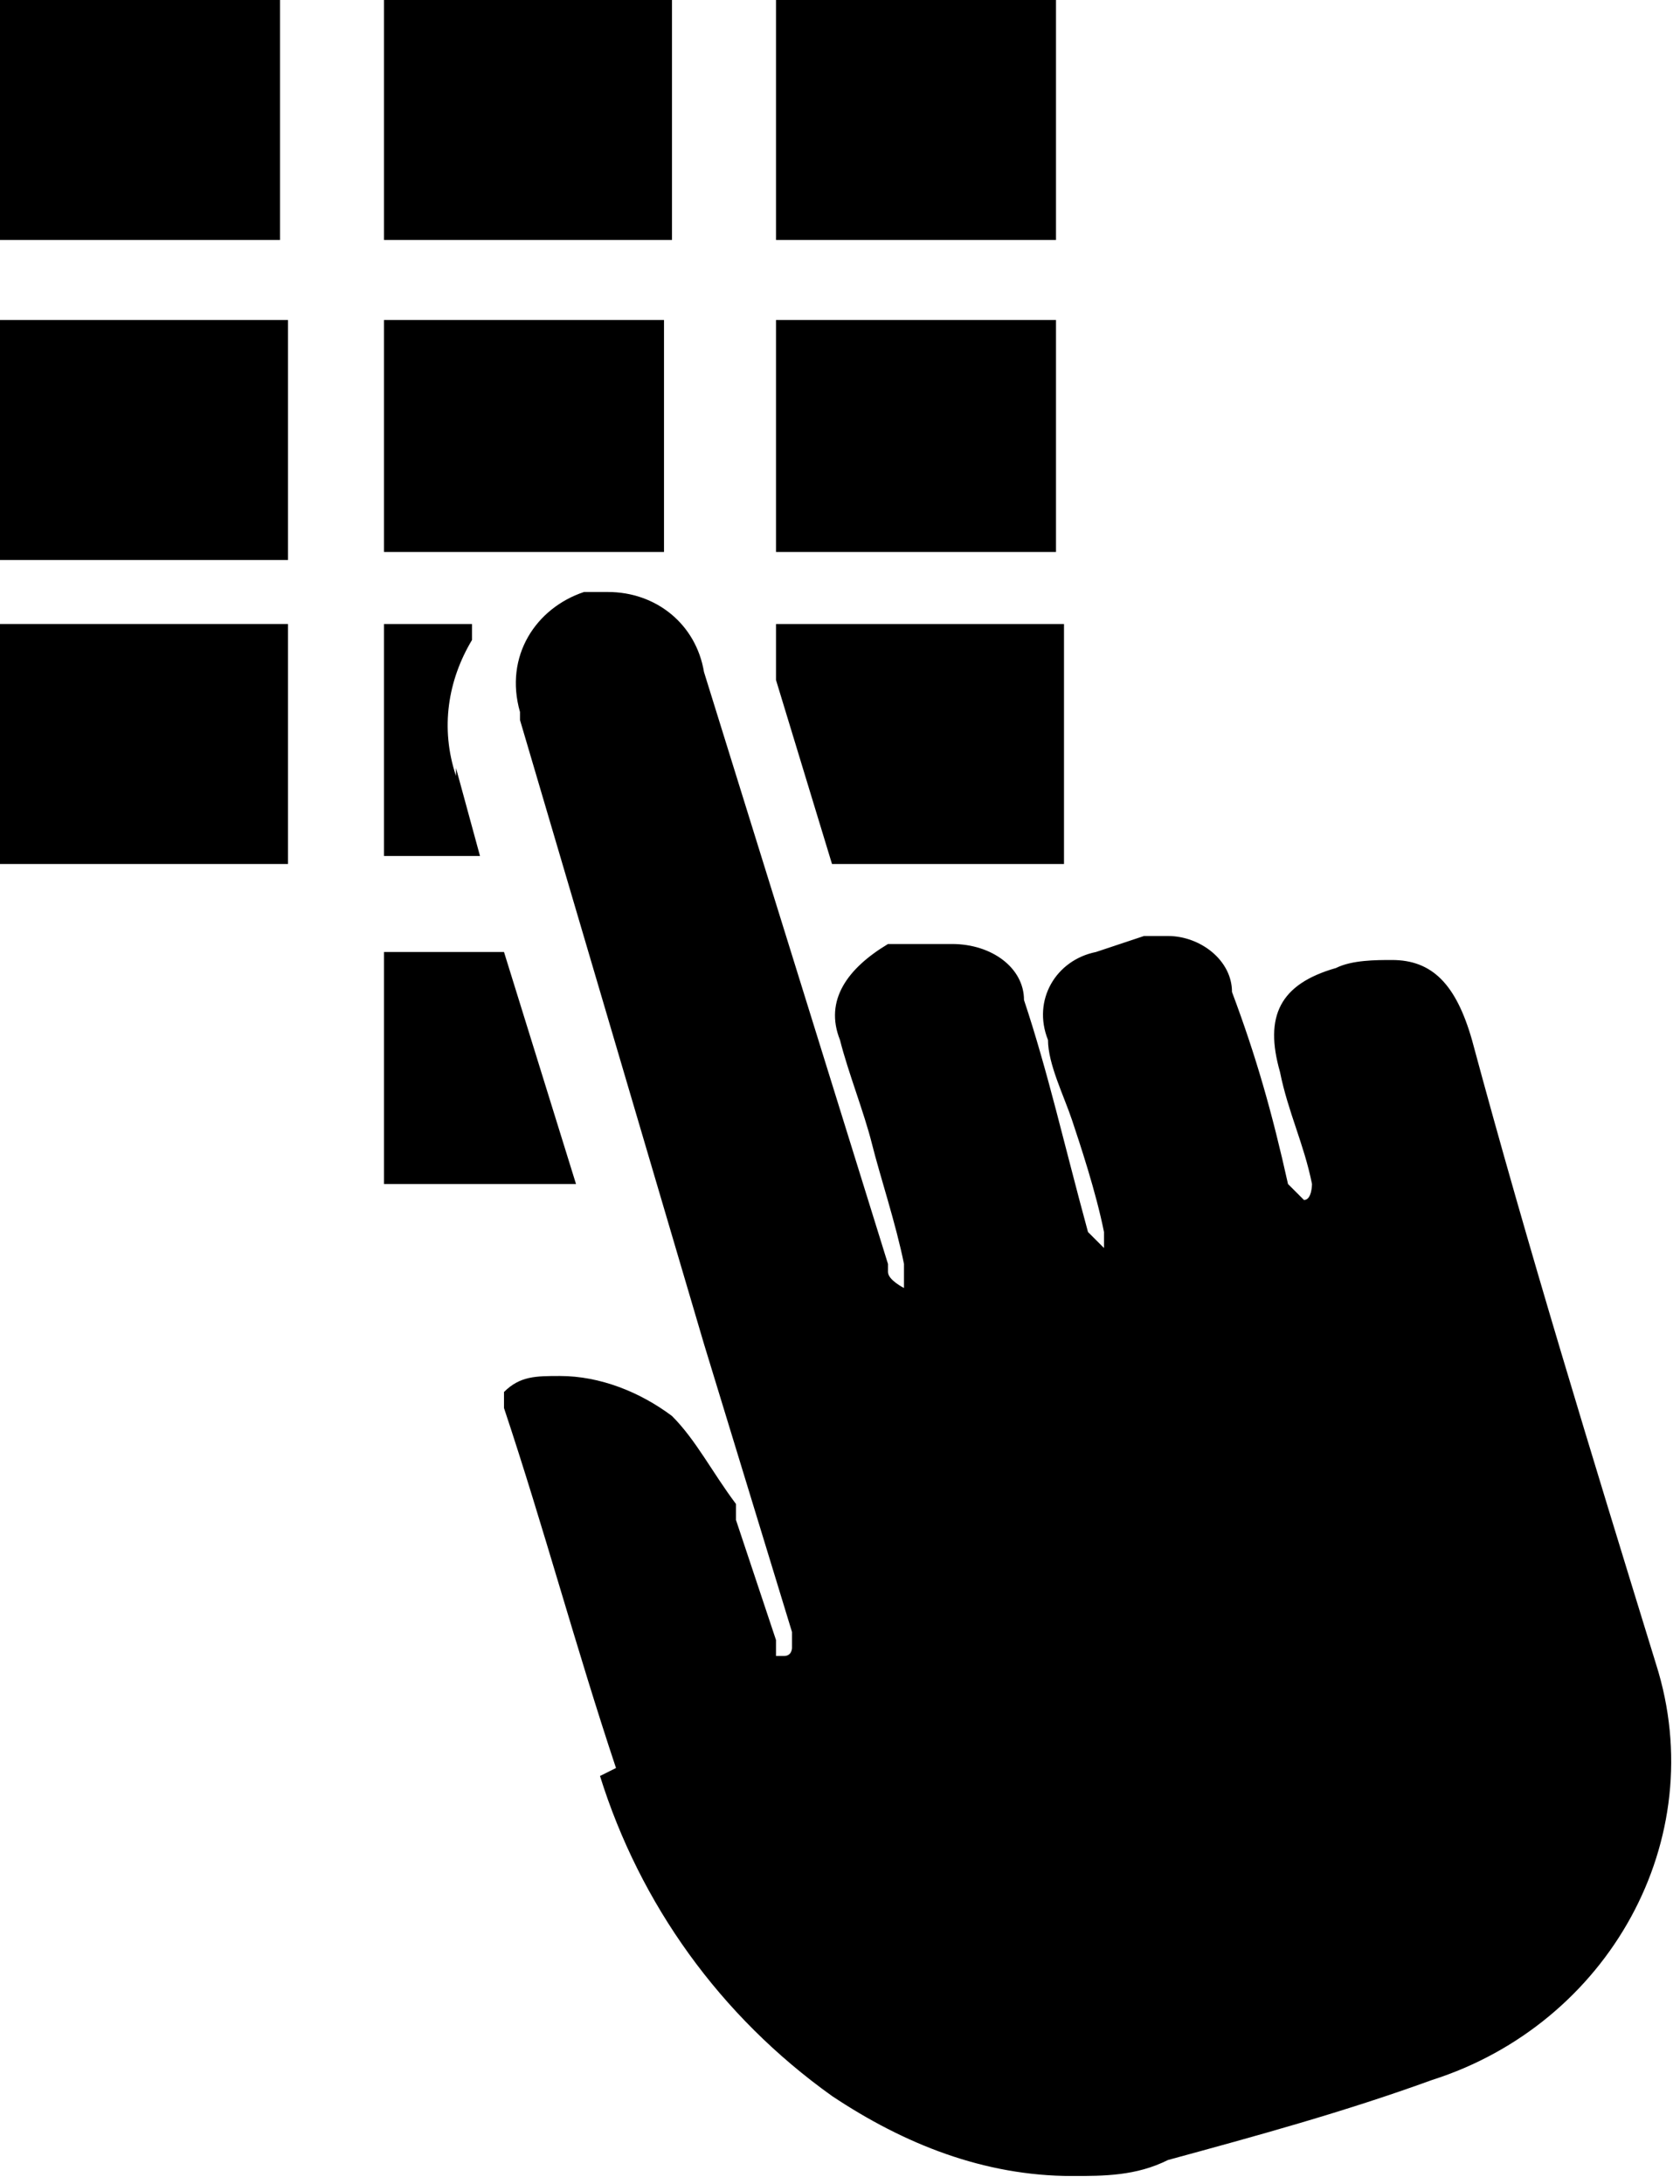
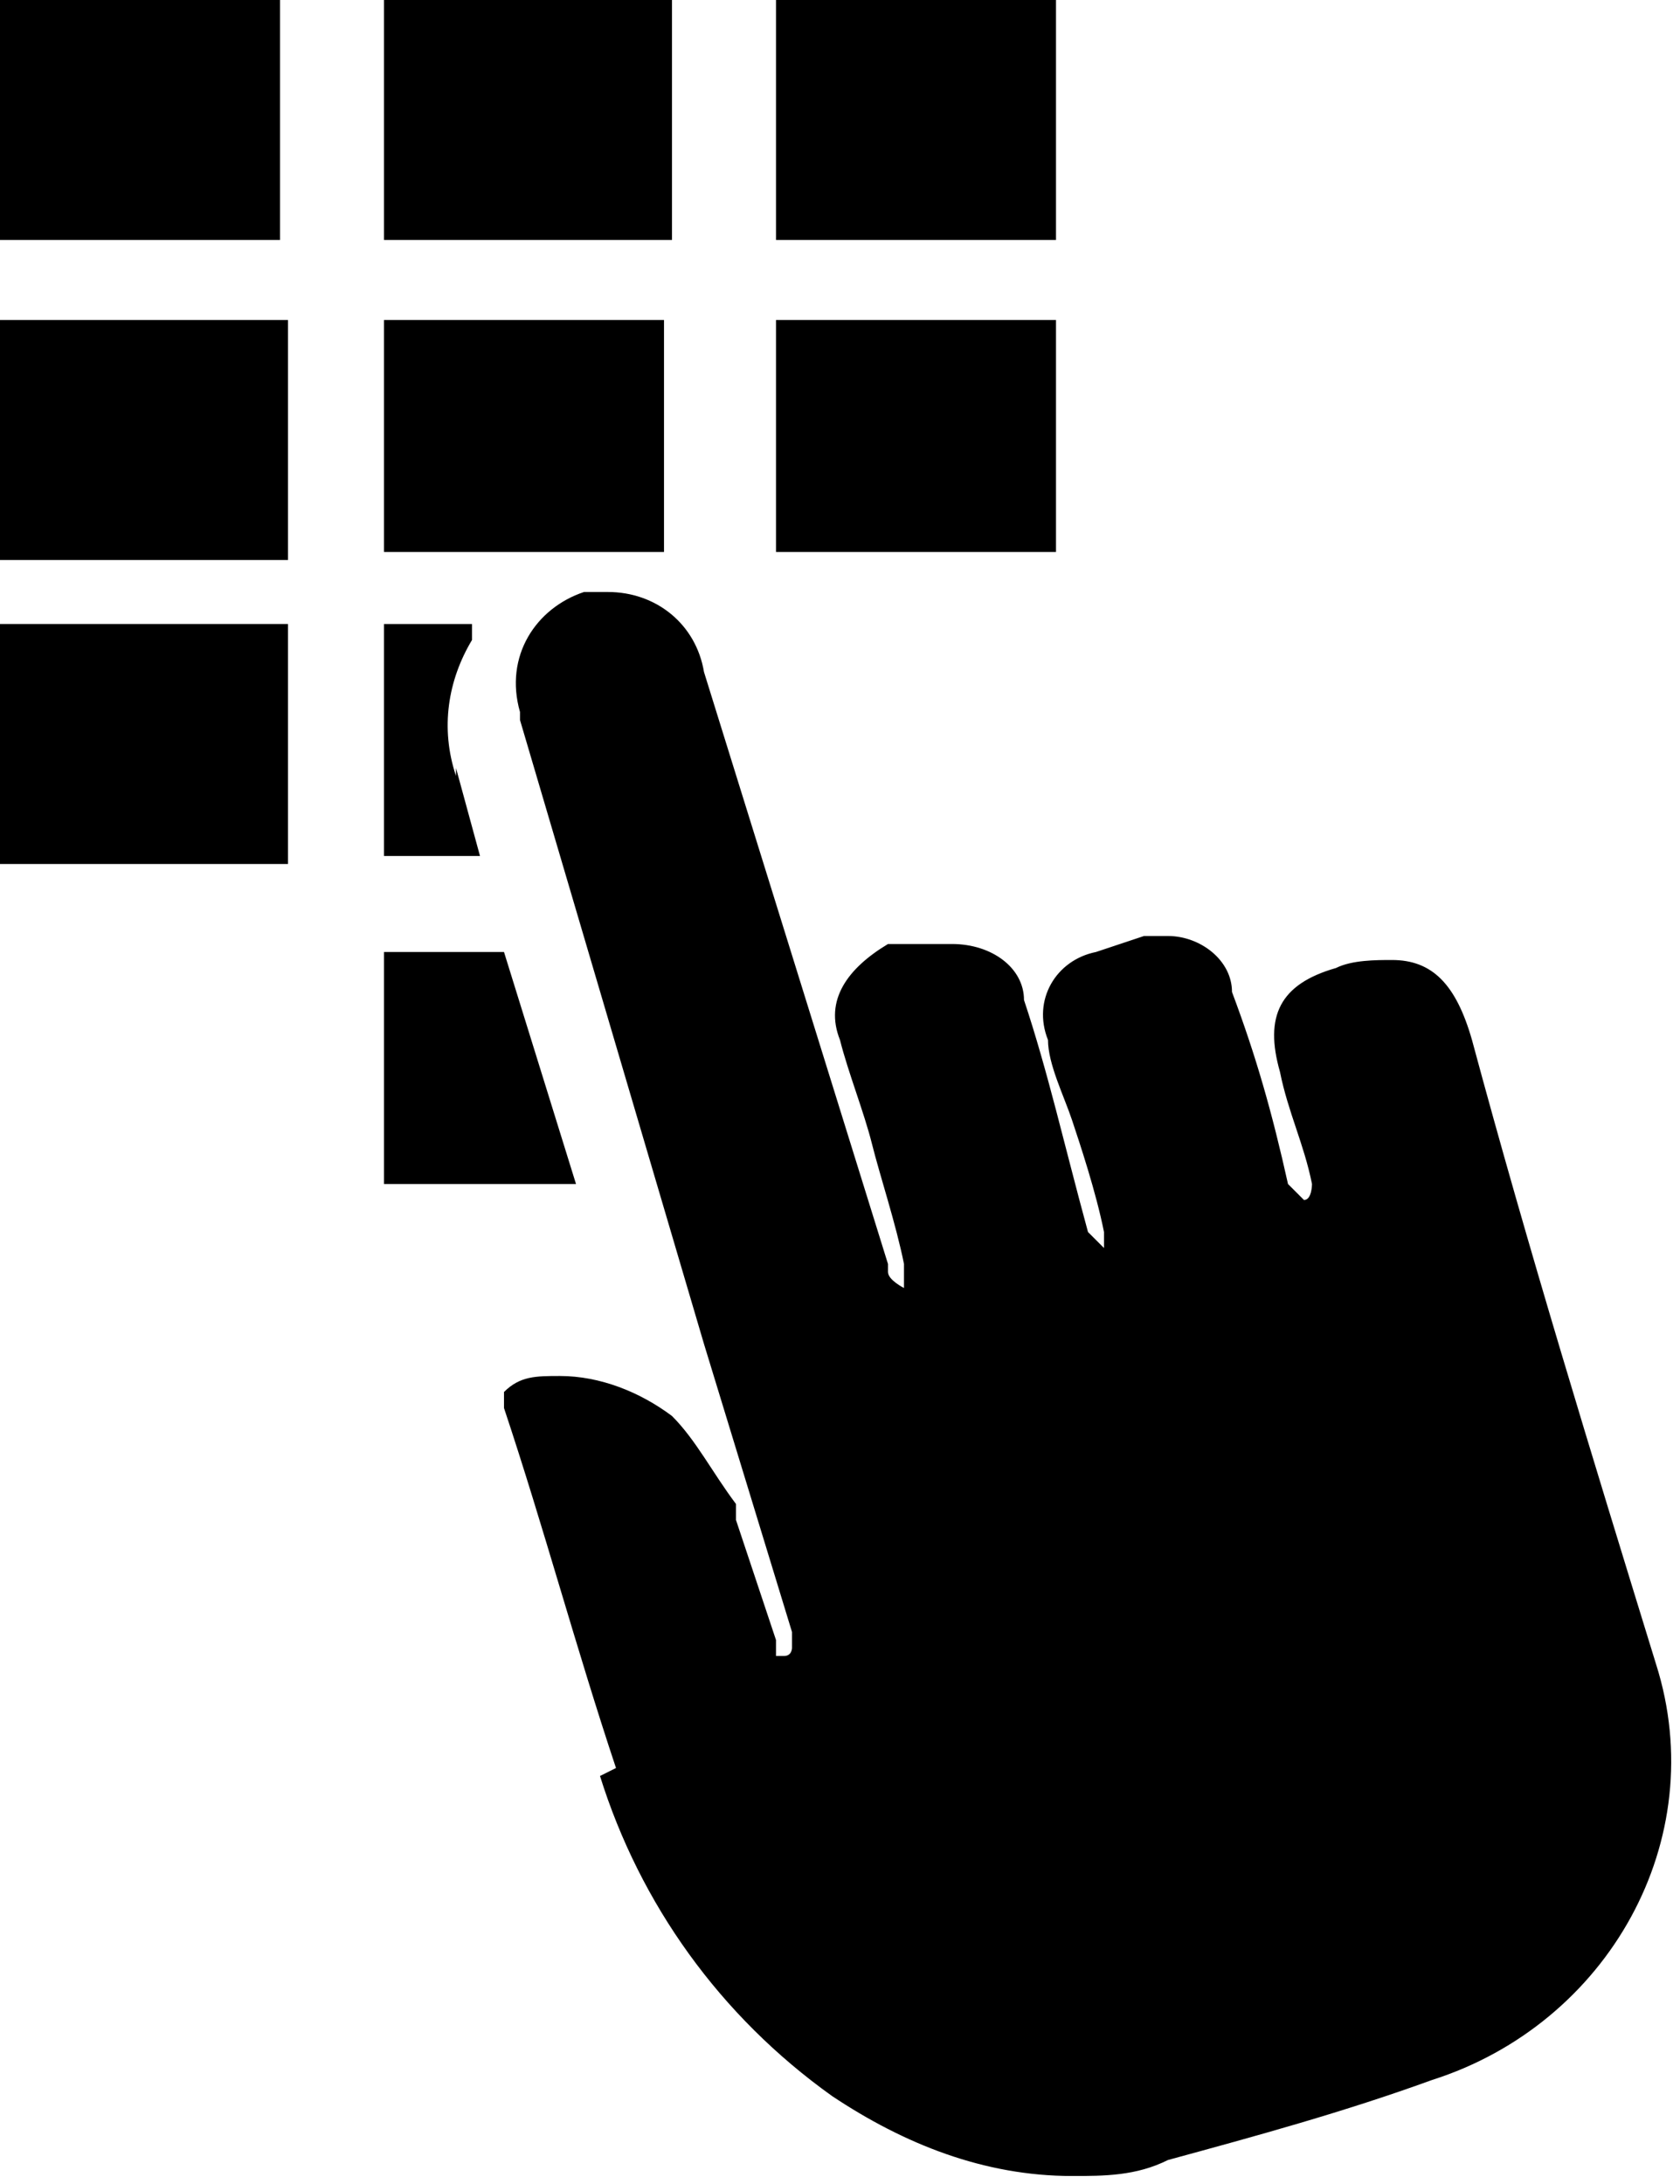
<svg xmlns="http://www.w3.org/2000/svg" version="1.1" viewBox="0 0 21 27.3">
  <g>
    <g id="Capa_1">
      <g id="Capa_2">
        <g id="Capa_1-2">
          <path d="M8.4,0v3h-3.6V0h3.6Z" />
          <path d="M3.5,0v3H0V0h3.5Z" />
          <path d="M13.2,0v3h-3.5V0h3.5Z" />
          <path d="M0,4h3.6v3H0v-3Z" />
          <path d="M0,7.8h3.6v3H0v-3Z" />
          <path d="M4.8,6.9v-2.9h3.5v2.9h-3.5Z" />
          <path d="M13.2,4v2.9h-3.5v-2.9h3.5Z" />
          <path d="M7.5,22.2c.5,1.6,1.5,3,2.9,4,.9.6,1.9,1,3,1,.4,0,.8,0,1.2-.2,1.1-.3,2.2-.6,3.3-1,2.2-.7,3.5-3,2.8-5.2,0,0,0,0,0,0-.8-2.6-1.6-5.2-2.3-7.8-.2-.7-.5-1-1-1-.2,0-.5,0-.7.1-.7.2-.9.6-.7,1.3.1.5.3.9.4,1.4,0,0,0,.2-.1.2,0,0-.1-.1-.2-.2h0c-.2-.9-.4-1.6-.7-2.4,0-.4-.4-.7-.8-.7,0,0-.2,0-.3,0l-.6.2c-.5.1-.8.6-.6,1.1,0,0,0,0,0,0,0,.3.2.7.3,1s.3.9.4,1.4c0,0,0,.2,0,.2,0,0-.1-.1-.2-.2h0c-.3-1.1-.5-2-.8-2.9,0-.4-.4-.7-.9-.7,0,0-.2,0-.3,0h-.5c-.5.3-.8.7-.6,1.2,0,0,0,0,0,0,.1.4.3.9.4,1.3s.3,1,.4,1.5c0,0,0,.2,0,.3,0,0-.2-.1-.2-.2s0,0,0-.1l-2.3-7.4c-.1-.6-.6-1-1.2-1-.1,0-.2,0-.3,0-.6.2-1,.8-.8,1.5,0,0,0,0,0,.1l2.3,7.8,1.1,3.6c0,0,0,.1,0,.2,0,0,0,.1-.1.1h0s0,0-.1,0c0,0,0-.2,0-.2l-.5-1.5v-.2c-.3-.4-.5-.8-.8-1.1-.4-.3-.9-.5-1.4-.5-.3,0-.5,0-.7.2v.2c.5,1.5.9,3,1.4,4.5Z" />
          <path d="M5.7,9.7c-.2-.6-.1-1.2.2-1.7,0,0,0,0,0-.2h-1.1v2.9h1.2l-.3-1.1Z" />
-           <path d="M9.7,8.5l.7,2.3h2.9v-3h-3.6v.6h0Z" />
          <path d="M6.3,11.9h-1.5v2.9h2.4l-.9-2.9Z" />
        </g>
      </g>
    </g>
  </g>
</svg>